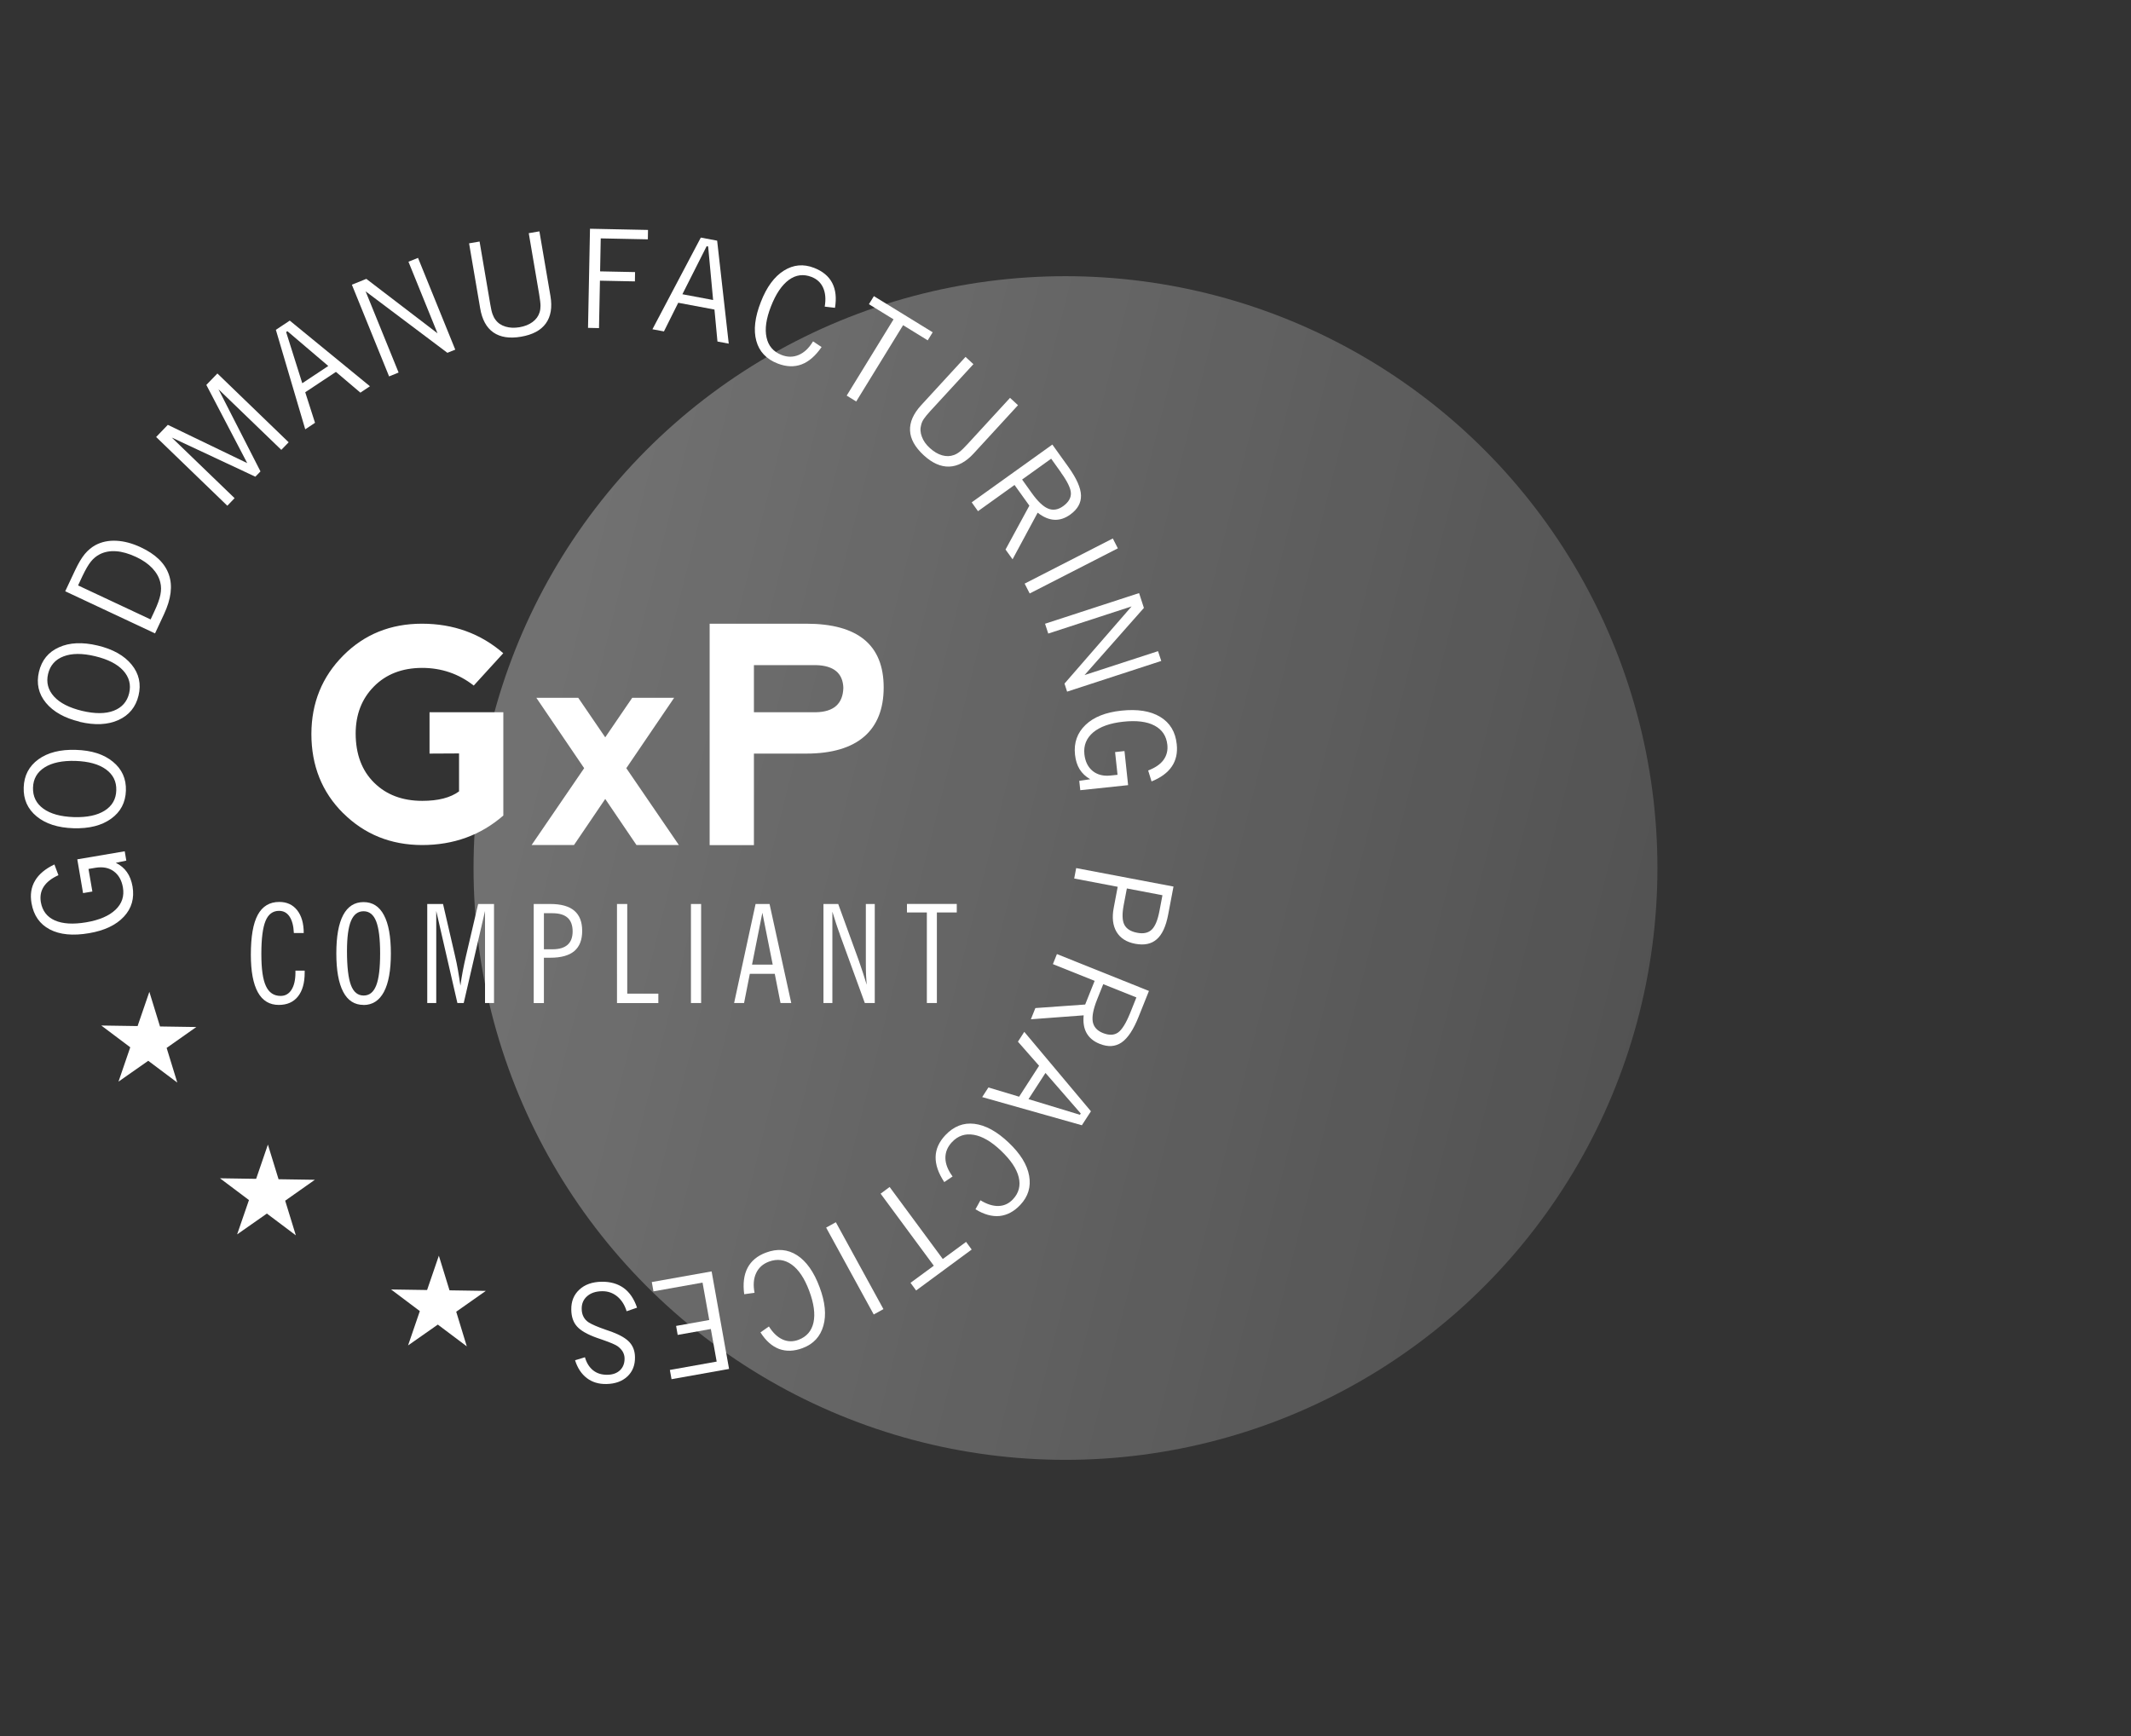
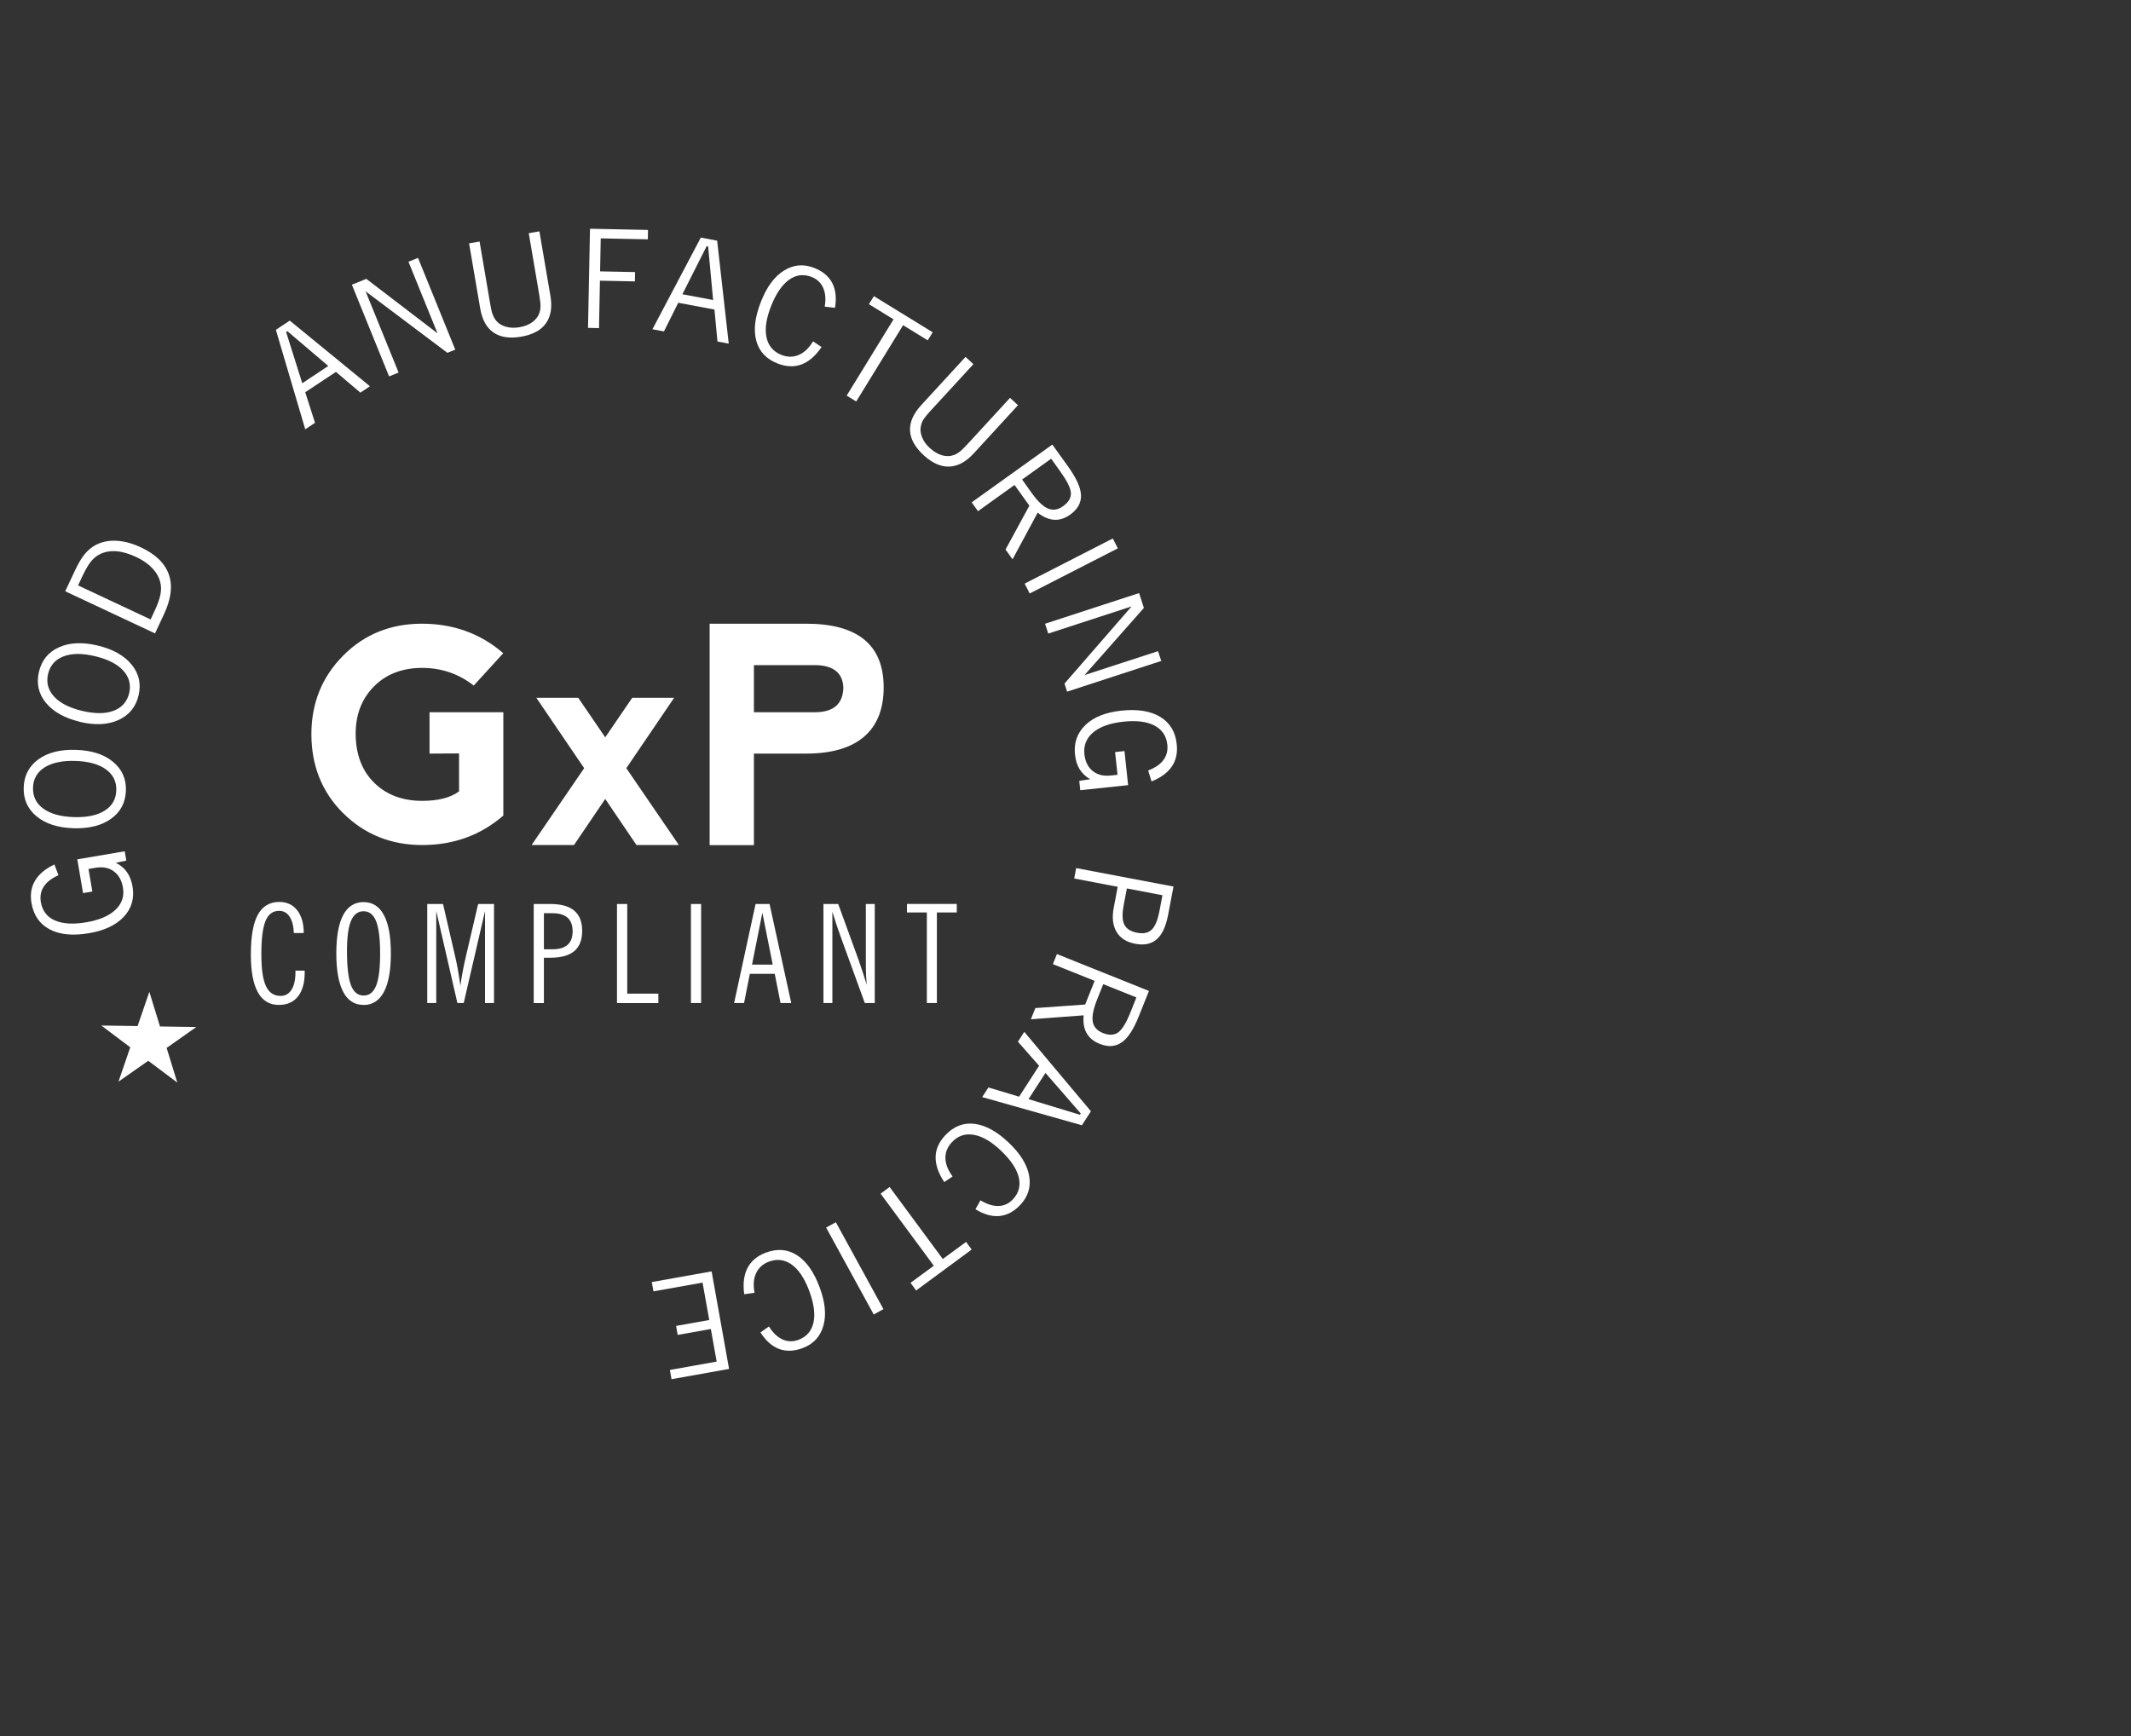
<svg xmlns="http://www.w3.org/2000/svg" xmlns:ns1="http://www.inkscape.org/namespaces/inkscape" xmlns:ns2="http://sodipodi.sourceforge.net/DTD/sodipodi-0.dtd" ns1:version="1.0rc1 (09960d6f05, 2020-04-09)" ns2:docname="lip_analysis_img_quality.svg" version="1.1" viewBox="0 0 270 220" height="220" width="270" data-name="Ebene 1" id="Ebene_1">
  <rect x="0" y="0" width="270" height="220" fill="#333333" stroke="none" />
  <ns2:namedview ns1:current-layer="Ebene_1" ns1:window-maximized="1" ns1:window-y="-8" ns1:window-x="-2408" ns1:cy="101.7853" ns1:cx="130.27081" ns1:zoom="1.9632612" showgrid="false" id="namedview101" ns1:window-height="1371" ns1:window-width="2400" ns1:pageshadow="2" ns1:pageopacity="0" guidetolerance="10" gridtolerance="10" objecttolerance="10" borderopacity="1" bordercolor="#666666" pagecolor="#ffffff" />
  <defs id="defs4">
    <style id="style2">
      .cls-1 {
        fill: #fff;
      }

      .cls-2 {
        fill: none;
      }
    </style>
    <linearGradient id="linear-gradient" x1="5.25" y1="68.85" x2="150" y2="105.15" gradientUnits="userSpaceOnUse" gradientTransform="translate(68.765,67.881)">
      <stop offset="0" stop-color="#fff" stop-opacity="0.302" id="stop2" />
      <stop offset="1" stop-color="#fff" stop-opacity="0.149" id="stop4" />
    </linearGradient>
    <clipPath id="clip-path">
      <rect y="0" x="0" id="Rechteck_487" data-name="Rechteck 487" width="146.143" height="146.396" fill="#003246" />
    </clipPath>
  </defs>
  <g transform="translate(-8.767,-32.881)" id="g1298">
    <g id="g1030" transform="translate(0,50)">
      <g id="g60">
        <path id="path6" d="m 145.53,85 c 0,33.43 -27.1,60.52 -60.52,60.52 -33.42,0 -60.52,-27.1 -60.52,-60.52 0,-33.42 27.1,-60.53 60.52,-60.53 33.42,0 60.52,27.1 60.52,60.53 z" class="cls-2" ns1:connector-curvature="0" />
        <path id="path8" d="m 24.78,91.94 -1.34,0.28 c 0.59,0.29 1.07,0.69 1.41,1.18 0.35,0.49 0.58,1.1 0.71,1.82 0.25,1.49 -0.11,2.77 -1.1,3.83 -0.99,1.06 -2.46,1.76 -4.41,2.09 -2.04,0.35 -3.7,0.19 -4.98,-0.48 -1.27,-0.67 -2.04,-1.77 -2.31,-3.32 -0.19,-1.09 -0.04,-2.04 0.45,-2.86 0.48,-0.82 1.3,-1.5 2.45,-2.05 l 0.51,1.36 c -0.87,0.39 -1.49,0.88 -1.86,1.45 -0.37,0.57 -0.49,1.22 -0.37,1.96 0.19,1.1 0.78,1.88 1.77,2.32 1,0.44 2.32,0.52 3.98,0.24 1.65,-0.28 2.89,-0.81 3.71,-1.59 0.82,-0.78 1.13,-1.72 0.94,-2.83 -0.16,-0.92 -0.55,-1.6 -1.17,-2.05 -0.62,-0.45 -1.39,-0.59 -2.31,-0.44 l -0.88,0.15 0.49,2.86 -1.18,0.2 -0.73,-4.28 6.01,-1.02 0.2,1.18 z" class="cls-1" ns1:connector-curvature="0" />
        <path id="path10" d="m 18.08,87.84 c -1.97,-0.06 -3.53,-0.56 -4.67,-1.5 -1.14,-0.94 -1.69,-2.16 -1.64,-3.67 0.05,-1.51 0.67,-2.69 1.86,-3.56 1.19,-0.86 2.78,-1.27 4.76,-1.2 1.98,0.06 3.54,0.56 4.68,1.5 1.15,0.94 1.7,2.16 1.65,3.67 -0.05,1.5 -0.67,2.69 -1.87,3.55 -1.2,0.87 -2.79,1.27 -4.77,1.21 z m 0.04,-1.41 c 1.66,0.05 2.96,-0.22 3.91,-0.82 0.95,-0.6 1.44,-1.46 1.47,-2.57 0.04,-1.11 -0.4,-2 -1.31,-2.66 -0.91,-0.66 -2.19,-1.01 -3.85,-1.07 -1.67,-0.05 -2.97,0.22 -3.92,0.82 -0.95,0.6 -1.44,1.46 -1.47,2.57 -0.03,1.11 0.4,2 1.31,2.66 0.91,0.66 2.19,1.01 3.86,1.07 z" class="cls-1" ns1:connector-curvature="0" />
        <path id="path12" d="m 18.86,74.34 c -1.92,-0.46 -3.34,-1.26 -4.28,-2.4 -0.94,-1.14 -1.22,-2.46 -0.88,-3.92 0.35,-1.47 1.19,-2.51 2.54,-3.11 1.34,-0.61 2.98,-0.68 4.91,-0.22 1.92,0.46 3.35,1.26 4.29,2.41 0.94,1.15 1.23,2.46 0.88,3.92 -0.35,1.46 -1.2,2.5 -2.55,3.11 -1.35,0.61 -2.99,0.68 -4.91,0.23 z m 0.32,-1.37 c 1.62,0.38 2.95,0.38 3.99,-0.02 1.04,-0.4 1.7,-1.14 1.96,-2.22 0.26,-1.08 0,-2.04 -0.75,-2.87 -0.76,-0.83 -1.94,-1.43 -3.56,-1.82 -1.62,-0.39 -2.96,-0.38 -4,0.02 -1.05,0.4 -1.7,1.14 -1.96,2.22 -0.26,1.08 0,2.04 0.75,2.87 0.76,0.83 1.95,1.43 3.57,1.82 z" class="cls-1" ns1:connector-curvature="0" />
        <path id="path14" d="m 28.39,63.14 -11.36,-5.33 1.27,-2.7 c 0.41,-0.86 0.81,-1.54 1.21,-2.02 0.4,-0.48 0.86,-0.86 1.37,-1.14 0.78,-0.41 1.66,-0.59 2.64,-0.54 0.98,0.05 2,0.32 3.07,0.82 1.89,0.88 3.08,2.04 3.57,3.46 0.5,1.42 0.29,3.1 -0.62,5.04 l -1.13,2.42 z m -9.18,-7.25 -0.55,1.18 9.19,4.31 0.47,-1.01 c 0.4,-0.85 0.66,-1.56 0.77,-2.12 0.11,-0.56 0.11,-1.07 -0.01,-1.55 -0.15,-0.65 -0.49,-1.25 -1.01,-1.81 -0.53,-0.56 -1.21,-1.03 -2.06,-1.43 -0.91,-0.42 -1.75,-0.67 -2.52,-0.72 -0.77,-0.06 -1.47,0.07 -2.08,0.38 -0.43,0.22 -0.8,0.52 -1.12,0.92 -0.32,0.39 -0.68,1.01 -1.08,1.85 z" class="cls-1" ns1:connector-curvature="0" />
-         <path id="path16" d="m 37.58,46.98 -9.03,-8.72 1.48,-1.54 10.06,4.85 -5.18,-9.91 1.4,-1.45 9.03,8.72 -0.93,0.96 -7.96,-7.68 5.32,10.41 -0.65,0.67 -10.59,-4.96 7.96,7.68 -0.92,0.96 z" class="cls-1" ns1:connector-curvature="0" />
        <path id="path18" d="m 47.44,37.28 -3.72,-12.6 1.76,-1.17 10.16,8.32 -1.21,0.81 -3.1,-2.63 -3.89,2.58 1.24,3.87 -1.23,0.82 z m -0.38,-5.83 3.3,-2.19 -5.18,-4.41 -0.16,0.11 2.05,6.5 z" class="cls-1" ns1:connector-curvature="0" />
        <path id="path20" d="m 58.07,30.59 -4.72,-11.63 1.83,-0.74 9.02,6.9 -3.68,-9.07 1.21,-0.49 4.72,11.63 -1,0.4 -10.36,-7.79 4.18,10.29 -1.2,0.49 z" class="cls-1" ns1:connector-curvature="0" />
        <path id="path22" d="m 68.19,13.72 1.34,-0.23 1.36,7.98 c 0.09,0.56 0.19,0.97 0.29,1.24 0.1,0.27 0.22,0.51 0.38,0.71 0.3,0.41 0.72,0.69 1.25,0.85 0.53,0.16 1.12,0.19 1.77,0.08 0.66,-0.11 1.21,-0.33 1.66,-0.66 0.44,-0.33 0.74,-0.73 0.89,-1.22 0.08,-0.25 0.12,-0.53 0.12,-0.83 0,-0.3 -0.06,-0.79 -0.17,-1.46 l -1.32,-7.75 1.35,-0.23 1.4,8.2 c 0.24,1.43 0.05,2.58 -0.58,3.46 -0.63,0.88 -1.68,1.44 -3.14,1.69 -1.46,0.25 -2.63,0.07 -3.51,-0.54 C 70.4,24.4 69.84,23.37 69.6,21.92 l -1.4,-8.2 z" class="cls-1" ns1:connector-curvature="0" />
        <path id="path24" d="m 83.27,24.42 0.25,-12.55 7.35,0.15 -0.02,1.19 -5.97,-0.12 -0.08,4.18 4.43,0.09 -0.02,1.18 -4.43,-0.09 -0.12,6.01 -1.38,-0.03 z" class="cls-1" ns1:connector-curvature="0" />
        <path id="path26" d="m 91.43,24.61 6.13,-11.62 2.07,0.39 1.47,13.05 -1.43,-0.27 -0.38,-4.05 -4.59,-0.86 -1.81,3.63 -1.45,-0.27 z m 3.8,-4.44 3.89,0.73 -0.63,-6.78 -0.19,-0.04 -3.07,6.08 z" class="cls-1" ns1:connector-curvature="0" />
        <path id="path28" d="m 112.87,26.85 c -0.77,1.12 -1.61,1.86 -2.54,2.21 -0.93,0.35 -1.94,0.31 -3.03,-0.11 -1.44,-0.56 -2.34,-1.52 -2.71,-2.88 -0.37,-1.36 -0.18,-3 0.58,-4.93 0.73,-1.88 1.7,-3.2 2.91,-3.96 1.21,-0.76 2.49,-0.88 3.84,-0.35 1.08,0.42 1.85,1.06 2.29,1.91 0.44,0.85 0.56,1.9 0.35,3.15 l -1.3,-0.15 c 0.16,-0.95 0.09,-1.74 -0.2,-2.39 -0.29,-0.65 -0.78,-1.1 -1.46,-1.37 -1.03,-0.4 -1.99,-0.28 -2.88,0.37 -0.89,0.65 -1.65,1.77 -2.27,3.36 -0.61,1.56 -0.8,2.87 -0.56,3.94 0.23,1.07 0.86,1.8 1.89,2.21 0.76,0.3 1.49,0.3 2.19,0 0.7,-0.3 1.3,-0.87 1.81,-1.72 l 1.08,0.72 z" class="cls-1" ns1:connector-curvature="0" />
        <path id="path30" d="m 116.04,33.02 5.94,-9.67 -3.12,-1.92 0.63,-1.02 7.45,4.58 -0.63,1.02 -3.12,-1.92 -5.94,9.67 -1.21,-0.75 z" class="cls-1" ns1:connector-curvature="0" />
        <path id="path32" d="m 131.1,28.11 1,0.92 -5.48,5.96 c -0.38,0.42 -0.65,0.75 -0.81,0.99 -0.16,0.24 -0.27,0.49 -0.33,0.74 -0.14,0.49 -0.11,0.99 0.09,1.51 0.19,0.52 0.53,1 1.02,1.44 0.5,0.45 1.01,0.76 1.54,0.91 0.53,0.15 1.03,0.14 1.51,-0.04 0.25,-0.09 0.49,-0.23 0.73,-0.42 0.24,-0.18 0.59,-0.53 1.05,-1.03 l 5.32,-5.79 1.01,0.93 -5.62,6.12 c -0.98,1.07 -2.01,1.62 -3.09,1.66 -1.08,0.04 -2.17,-0.45 -3.25,-1.45 -1.09,-1.01 -1.67,-2.04 -1.72,-3.11 -0.05,-1.07 0.42,-2.14 1.41,-3.22 z" class="cls-1" ns1:connector-curvature="0" />
        <path id="path34" d="m 131.9,46.53 10.2,-7.31 2.05,2.86 c 1.02,1.43 1.55,2.62 1.58,3.57 0.03,0.95 -0.42,1.76 -1.36,2.44 -0.67,0.48 -1.34,0.7 -2.03,0.66 -0.69,-0.04 -1.39,-0.34 -2.1,-0.9 l -3.18,5.91 -0.89,-1.24 3.02,-5.56 -1.88,-2.62 -4.63,3.32 -0.79,-1.11 z m 11.3,-3.77 -1.25,-1.75 -3.68,2.64 1.22,1.71 c 0.75,1.05 1.44,1.71 2.07,1.97 0.62,0.26 1.26,0.16 1.9,-0.3 0.68,-0.49 1.01,-1.04 0.99,-1.65 -0.02,-0.61 -0.44,-1.48 -1.25,-2.6 z" class="cls-1" ns1:connector-curvature="0" />
        <path id="path36" d="m 138.59,56.84 11.17,-5.72 0.64,1.25 -11.17,5.72 z" class="cls-1" ns1:connector-curvature="0" />
        <path id="path38" d="m 141.16,61.93 11.93,-3.89 0.61,1.88 -7.52,8.51 9.31,-3.03 0.41,1.24 -11.93,3.89 -0.33,-1.02 8.5,-9.78 -10.56,3.44 -0.4,-1.23 z" class="cls-1" ns1:connector-curvature="0" />
        <path id="path40" d="m 145.54,81.83 1.36,-0.2 c -0.58,-0.33 -1.02,-0.75 -1.34,-1.26 -0.32,-0.51 -0.51,-1.13 -0.59,-1.86 -0.16,-1.51 0.29,-2.76 1.33,-3.76 1.04,-1 2.56,-1.6 4.53,-1.81 2.06,-0.22 3.71,0.04 4.94,0.79 1.23,0.74 1.93,1.9 2.09,3.46 0.12,1.1 -0.09,2.04 -0.62,2.82 -0.53,0.79 -1.39,1.42 -2.57,1.9 l -0.43,-1.39 c 0.89,-0.34 1.54,-0.78 1.94,-1.33 0.4,-0.55 0.57,-1.19 0.49,-1.93 -0.12,-1.11 -0.66,-1.92 -1.63,-2.43 -0.96,-0.51 -2.29,-0.67 -3.96,-0.49 -1.67,0.18 -2.93,0.63 -3.8,1.35 -0.86,0.73 -1.24,1.65 -1.12,2.77 0.1,0.93 0.45,1.63 1.04,2.12 0.59,0.48 1.36,0.68 2.28,0.58 l 0.88,-0.09 -0.31,-2.88 1.19,-0.13 0.46,4.32 -6.06,0.64 -0.13,-1.19 z" class="cls-1" ns1:connector-curvature="0" />
        <path id="path42" d="m 145.12,92.89 12.33,2.34 -0.68,3.58 c -0.28,1.47 -0.76,2.51 -1.44,3.1 -0.68,0.6 -1.59,0.79 -2.74,0.57 -1.1,-0.21 -1.88,-0.71 -2.36,-1.51 -0.47,-0.8 -0.59,-1.82 -0.35,-3.06 l 0.5,-2.65 -5.51,-1.05 z m 6.42,2.59 -0.4,2.1 c -0.21,1.12 -0.19,1.95 0.08,2.48 0.27,0.53 0.82,0.88 1.65,1.03 0.79,0.15 1.4,0.01 1.83,-0.41 0.43,-0.42 0.75,-1.2 0.97,-2.35 l 0.38,-2 -4.51,-0.86 z" class="cls-1" ns1:connector-curvature="0" />
        <path id="path44" d="m 142.69,103.79 11.65,4.67 -1.31,3.27 c -0.65,1.63 -1.37,2.72 -2.16,3.26 -0.79,0.54 -1.71,0.6 -2.78,0.17 -0.76,-0.3 -1.31,-0.76 -1.65,-1.36 -0.34,-0.6 -0.46,-1.35 -0.37,-2.25 l -6.69,0.5 0.57,-1.42 6.31,-0.45 1.2,-3 -5.29,-2.12 0.51,-1.27 z m 9.26,7.49 0.8,-2 -4.2,-1.68 -0.78,1.95 c -0.48,1.2 -0.66,2.13 -0.55,2.8 0.12,0.66 0.54,1.14 1.28,1.44 0.78,0.31 1.42,0.29 1.92,-0.06 0.5,-0.35 1.01,-1.17 1.53,-2.45 z" class="cls-1" ns1:connector-curvature="0" />
        <path id="path46" d="m 138.55,113.65 8.44,10.06 -1.15,1.77 -12.63,-3.57 0.79,-1.22 3.89,1.17 2.53,-3.92 -2.68,-3.05 0.8,-1.24 z m 2.68,5.2 -2.15,3.32 6.51,1.98 0.11,-0.16 z" class="cls-1" ns1:connector-curvature="0" />
        <path id="path48" d="m 128.4,132.67 c -0.75,-1.13 -1.11,-2.19 -1.09,-3.18 0.02,-0.99 0.44,-1.91 1.24,-2.76 1.06,-1.12 2.29,-1.6 3.68,-1.43 1.4,0.17 2.85,0.96 4.35,2.39 1.46,1.39 2.33,2.78 2.58,4.19 0.25,1.4 -0.12,2.63 -1.12,3.69 -0.8,0.85 -1.68,1.31 -2.63,1.41 -0.95,0.09 -1.97,-0.19 -3.05,-0.85 l 0.63,-1.14 c 0.82,0.5 1.58,0.74 2.29,0.72 0.71,-0.02 1.31,-0.3 1.82,-0.84 0.76,-0.8 1,-1.74 0.74,-2.81 -0.26,-1.07 -1.02,-2.19 -2.26,-3.37 -1.21,-1.15 -2.36,-1.82 -3.44,-2 -1.08,-0.19 -2,0.12 -2.76,0.93 -0.56,0.6 -0.84,1.27 -0.83,2.02 0.01,0.75 0.32,1.53 0.91,2.33 l -1.08,0.73 z" class="cls-1" ns1:connector-curvature="0" />
        <path id="path50" d="m 121.48,133.3 6.74,9.13 2.95,-2.17 0.71,0.97 -7.04,5.19 -0.71,-0.97 2.95,-2.17 -6.74,-9.13 1.15,-0.85 z" class="cls-1" ns1:connector-curvature="0" />
        <path id="path52" d="m 114.67,137.77 6.03,11.01 -1.23,0.68 -6.03,-11.01 z" class="cls-1" ns1:connector-curvature="0" />
        <path id="path54" d="m 103.06,146.9 c -0.18,-1.34 -0.04,-2.46 0.42,-3.34 0.46,-0.88 1.23,-1.53 2.33,-1.94 1.44,-0.54 2.76,-0.43 3.94,0.33 1.18,0.76 2.14,2.11 2.86,4.05 0.71,1.89 0.87,3.52 0.48,4.89 -0.39,1.37 -1.26,2.32 -2.63,2.83 -1.09,0.41 -2.08,0.44 -2.98,0.11 -0.9,-0.34 -1.69,-1.04 -2.36,-2.1 l 1.07,-0.75 c 0.51,0.81 1.09,1.36 1.74,1.65 0.65,0.29 1.31,0.3 2.01,0.04 1.03,-0.39 1.66,-1.12 1.9,-2.2 0.23,-1.08 0.05,-2.42 -0.55,-4.02 -0.59,-1.57 -1.32,-2.67 -2.21,-3.31 -0.89,-0.64 -1.85,-0.76 -2.88,-0.38 -0.77,0.29 -1.31,0.77 -1.63,1.46 -0.32,0.68 -0.39,1.51 -0.2,2.49 l -1.29,0.18 z" class="cls-1" ns1:connector-curvature="0" />
        <path id="path56" d="m 98.93,144 2.21,12.36 -7.29,1.3 -0.21,-1.17 5.93,-1.06 -0.74,-4.13 -4.2,0.75 -0.2,-1.14 4.2,-0.75 -0.85,-4.74 -6.22,1.11 -0.21,-1.18 z" class="cls-1" ns1:connector-curvature="0" />
-         <path id="path58" d="m 89.47,148.6 -1.31,0.45 c -0.24,-0.8 -0.64,-1.42 -1.19,-1.88 -0.56,-0.45 -1.19,-0.67 -1.91,-0.66 -0.8,0.01 -1.43,0.22 -1.9,0.63 -0.47,0.41 -0.7,0.94 -0.69,1.6 0,0.39 0.08,0.73 0.23,1.01 0.15,0.29 0.36,0.52 0.65,0.71 0.41,0.26 1.12,0.57 2.13,0.92 0.36,0.12 0.63,0.22 0.81,0.28 1.06,0.4 1.81,0.84 2.25,1.33 0.44,0.49 0.67,1.11 0.68,1.87 0.02,1.01 -0.3,1.83 -0.96,2.45 -0.66,0.62 -1.55,0.94 -2.66,0.96 -0.97,0.02 -1.8,-0.23 -2.48,-0.75 -0.68,-0.52 -1.18,-1.27 -1.49,-2.26 l 1.25,-0.38 c 0.21,0.74 0.57,1.29 1.05,1.67 0.49,0.38 1.08,0.56 1.8,0.55 0.67,-0.01 1.2,-0.2 1.6,-0.58 0.39,-0.38 0.58,-0.88 0.57,-1.5 0,-0.29 -0.08,-0.56 -0.21,-0.81 -0.14,-0.25 -0.35,-0.48 -0.63,-0.7 -0.28,-0.21 -0.93,-0.49 -1.94,-0.84 -0.32,-0.11 -0.57,-0.19 -0.75,-0.26 -1.2,-0.43 -2.03,-0.91 -2.5,-1.44 -0.47,-0.53 -0.71,-1.23 -0.72,-2.12 -0.02,-1.05 0.32,-1.89 1.02,-2.54 0.7,-0.65 1.64,-0.98 2.81,-1 1.12,-0.02 2.06,0.25 2.82,0.8 0.75,0.55 1.31,1.38 1.68,2.48 z" class="cls-1" ns1:connector-curvature="0" />
      </g>
      <g id="g70">
        <rect id="rect62" height="30.51" width="124.58" y="61.92" x="22.71" class="cls-2" />
        <path id="path64" d="m 52.25,85.94 c -2.69,-2.67 -4.03,-6.03 -4.03,-10.05 0.01,-3.94 1.36,-7.25 4.04,-9.94 2.68,-2.69 6,-4.03 9.97,-4.03 3.97,0 7.44,1.25 10.3,3.74 l -3.74,4.1 c -1.91,-1.5 -4.1,-2.24 -6.56,-2.24 -2.52,0.01 -4.55,0.8 -6.09,2.36 -1.54,1.56 -2.31,3.55 -2.31,5.98 0.01,2.61 0.79,4.68 2.34,6.21 1.55,1.53 3.58,2.3 6.1,2.3 2.02,0 3.57,-0.4 4.66,-1.2 v -4.81 l -3.74,0.02 v -5.24 h 9.35 v 13.09 c -2.86,2.49 -6.29,3.74 -10.3,3.74 -3.96,-0.01 -7.29,-1.36 -9.98,-4.03 z" class="cls-1" ns1:connector-curvature="0" />
        <path id="path66" d="m 82.78,80.23 -6.06,-8.92 h 5.31 l 3.42,5.01 3.42,-5.01 h 5.31 l -6.06,8.92 6.66,9.74 h -5.37 l -3.96,-5.84 -3.96,5.84 h -5.37 z" class="cls-1" ns1:connector-curvature="0" />
        <path id="path68" d="M 98.68,89.97 V 61.92 h 12.23 c 6.55,0 9.82,2.69 9.82,8.08 0,5.39 -3.27,8.38 -9.8,8.38 h -6.64 v 11.6 h -5.61 z m 5.61,-16.83 h 7.85 c 2.26,-0.04 3.42,-1.07 3.48,-3.09 -0.06,-1.85 -1.2,-2.81 -3.42,-2.88 h -7.91 z" class="cls-1" ns1:connector-curvature="0" />
      </g>
      <g id="g90">
        <path id="path72" d="m 47.37,105.88 v 0.27 c 0,1.31 -0.29,2.31 -0.86,3.02 -0.57,0.71 -1.38,1.06 -2.42,1.06 -1.17,0 -2.06,-0.53 -2.65,-1.6 -0.59,-1.06 -0.89,-2.65 -0.89,-4.76 0,-2.29 0.29,-3.98 0.88,-5.06 0.59,-1.08 1.49,-1.63 2.72,-1.63 0.96,0 1.72,0.35 2.27,1.05 0.55,0.7 0.83,1.66 0.83,2.89 H 46 c -0.04,-0.92 -0.23,-1.61 -0.55,-2.09 -0.32,-0.48 -0.76,-0.72 -1.33,-0.72 -0.79,0 -1.36,0.43 -1.71,1.28 -0.35,0.85 -0.53,2.24 -0.53,4.17 0,1.93 0.19,3.25 0.58,4.08 0.38,0.83 1.01,1.25 1.86,1.25 0.59,0 1.05,-0.26 1.38,-0.78 0.33,-0.52 0.5,-1.25 0.5,-2.17 v -0.25 h 1.16 z" class="cls-1" ns1:connector-curvature="0" />
        <path id="path74" d="m 54.83,110.23 c -1.14,0 -2,-0.55 -2.58,-1.66 -0.58,-1.11 -0.87,-2.73 -0.87,-4.87 0,-2.14 0.29,-3.77 0.87,-4.86 0.58,-1.09 1.44,-1.64 2.58,-1.64 1.14,0 2,0.55 2.58,1.65 0.59,1.1 0.88,2.72 0.88,4.86 0,2.14 -0.29,3.76 -0.88,4.87 -0.59,1.1 -1.45,1.66 -2.58,1.66 z m 0,-11.87 c -0.72,0 -1.25,0.41 -1.59,1.22 -0.34,0.81 -0.51,2.09 -0.51,3.83 0,1.99 0.17,3.43 0.5,4.31 0.33,0.88 0.87,1.32 1.61,1.32 0.74,0 1.25,-0.42 1.59,-1.27 0.34,-0.85 0.5,-2.2 0.5,-4.07 0,-1.87 -0.17,-3.21 -0.5,-4.06 -0.33,-0.85 -0.87,-1.28 -1.59,-1.28 z" class="cls-1" ns1:connector-curvature="0" />
        <path id="path76" d="M 62.9,109.99 V 97.44 h 2 l 1.51,6.53 c 0.15,0.63 0.28,1.27 0.39,1.9 0.11,0.63 0.21,1.27 0.3,1.92 0.08,-0.59 0.18,-1.21 0.3,-1.84 0.12,-0.63 0.26,-1.29 0.42,-1.97 l 1.53,-6.54 h 2.01 v 12.55 H 70.22 V 98.33 l -2.7,11.66 h -0.8 L 64.04,98.33 v 11.66 h -1.13 z" class="cls-1" ns1:connector-curvature="0" />
        <path id="path78" d="M 76.39,109.99 V 97.44 h 2.1 c 1.36,0 2.37,0.28 3.04,0.85 0.67,0.57 1,1.42 1,2.56 0,1.14 -0.33,1.99 -1,2.56 -0.67,0.56 -1.68,0.84 -3.04,0.84 H 77.68 V 110 h -1.29 z m 1.29,-6.81 h 1.09 c 0.84,0 1.48,-0.19 1.91,-0.57 0.43,-0.38 0.64,-0.95 0.64,-1.7 0,-0.75 -0.21,-1.35 -0.64,-1.73 -0.43,-0.38 -1.06,-0.57 -1.91,-0.57 h -1.09 v 4.58 z" class="cls-1" ns1:connector-curvature="0" />
        <path id="path80" d="M 86.94,109.99 V 97.44 h 1.3 v 11.36 h 3.94 v 1.2 h -5.25 z" class="cls-1" ns1:connector-curvature="0" />
        <path id="path82" d="M 96.31,109.99 V 97.44 h 1.29 v 12.55 z" class="cls-1" ns1:connector-curvature="0" />
        <path id="path84" d="m 101.78,109.99 2.72,-12.55 h 1.77 l 2.75,12.55 h -1.36 l -0.73,-3.7 h -3.16 l -0.73,3.7 z m 2.27,-4.87 h 2.62 l -1.31,-6.57 z" class="cls-1" ns1:connector-curvature="0" />
        <path id="path86" d="m 115.19,101.31 c -0.17,-0.47 -0.34,-0.94 -0.5,-1.43 -0.16,-0.49 -0.31,-0.97 -0.46,-1.47 v 11.58 H 113.1 V 97.44 h 1.87 l 2.59,7.12 c 0.2,0.56 0.38,1.11 0.55,1.62 0.17,0.52 0.33,1.02 0.47,1.5 -0.03,-0.37 -0.06,-0.76 -0.08,-1.15 -0.02,-0.4 -0.03,-0.93 -0.03,-1.59 v -7.5 h 1.13 v 12.55 h -1.26 l -3.16,-8.68 z" class="cls-1" ns1:connector-curvature="0" />
        <path id="path88" d="M 126.2,109.99 V 98.51 h -2.52 v -1.08 h 6.31 v 1.08 h -2.52 v 11.48 z" class="cls-1" ns1:connector-curvature="0" />
      </g>
      <g id="g98">
        <path id="path92" d="m 21.61,112.84 4.59,0.07 1.49,-4.34 1.35,4.39 4.6,0.07 -3.76,2.65 1.35,4.39 -3.68,-2.76 -3.77,2.64 1.49,-4.35 -3.67,-2.76 z" class="cls-1" ns1:connector-curvature="0" />
-         <path id="path94" d="m 36.63,132.2 4.59,0.07 1.49,-4.34 1.35,4.39 4.6,0.07 -3.76,2.65 1.35,4.39 -3.67,-2.76 -3.77,2.64 1.5,-4.35 -3.67,-2.76 z" class="cls-1" ns1:connector-curvature="0" />
-         <path id="path96" d="m 58.29,146.29 4.59,0.07 1.49,-4.35 1.35,4.39 4.6,0.07 -3.75,2.64 1.34,4.39 -3.67,-2.76 -3.77,2.64 1.49,-4.35 -3.67,-2.76 z" class="cls-1" ns1:connector-curvature="0" />
      </g>
    </g>
-     <circle id="Ellipse_73" data-name="Ellipse 73" cx="143.765" cy="142.881" r="75" fill="url(#linear-gradient)" style="fill:url(#linear-gradient)" />
  </g>
  <path ns1:connector-curvature="0" opacity="0" fill="#ff0000" d="M 1,1 V 219 H 269 V 1 H 1 m -1,-1 H 270 V 220 H 0 Z" data-name="Rechteck 488" id="Rechteck_488-5" />
</svg>